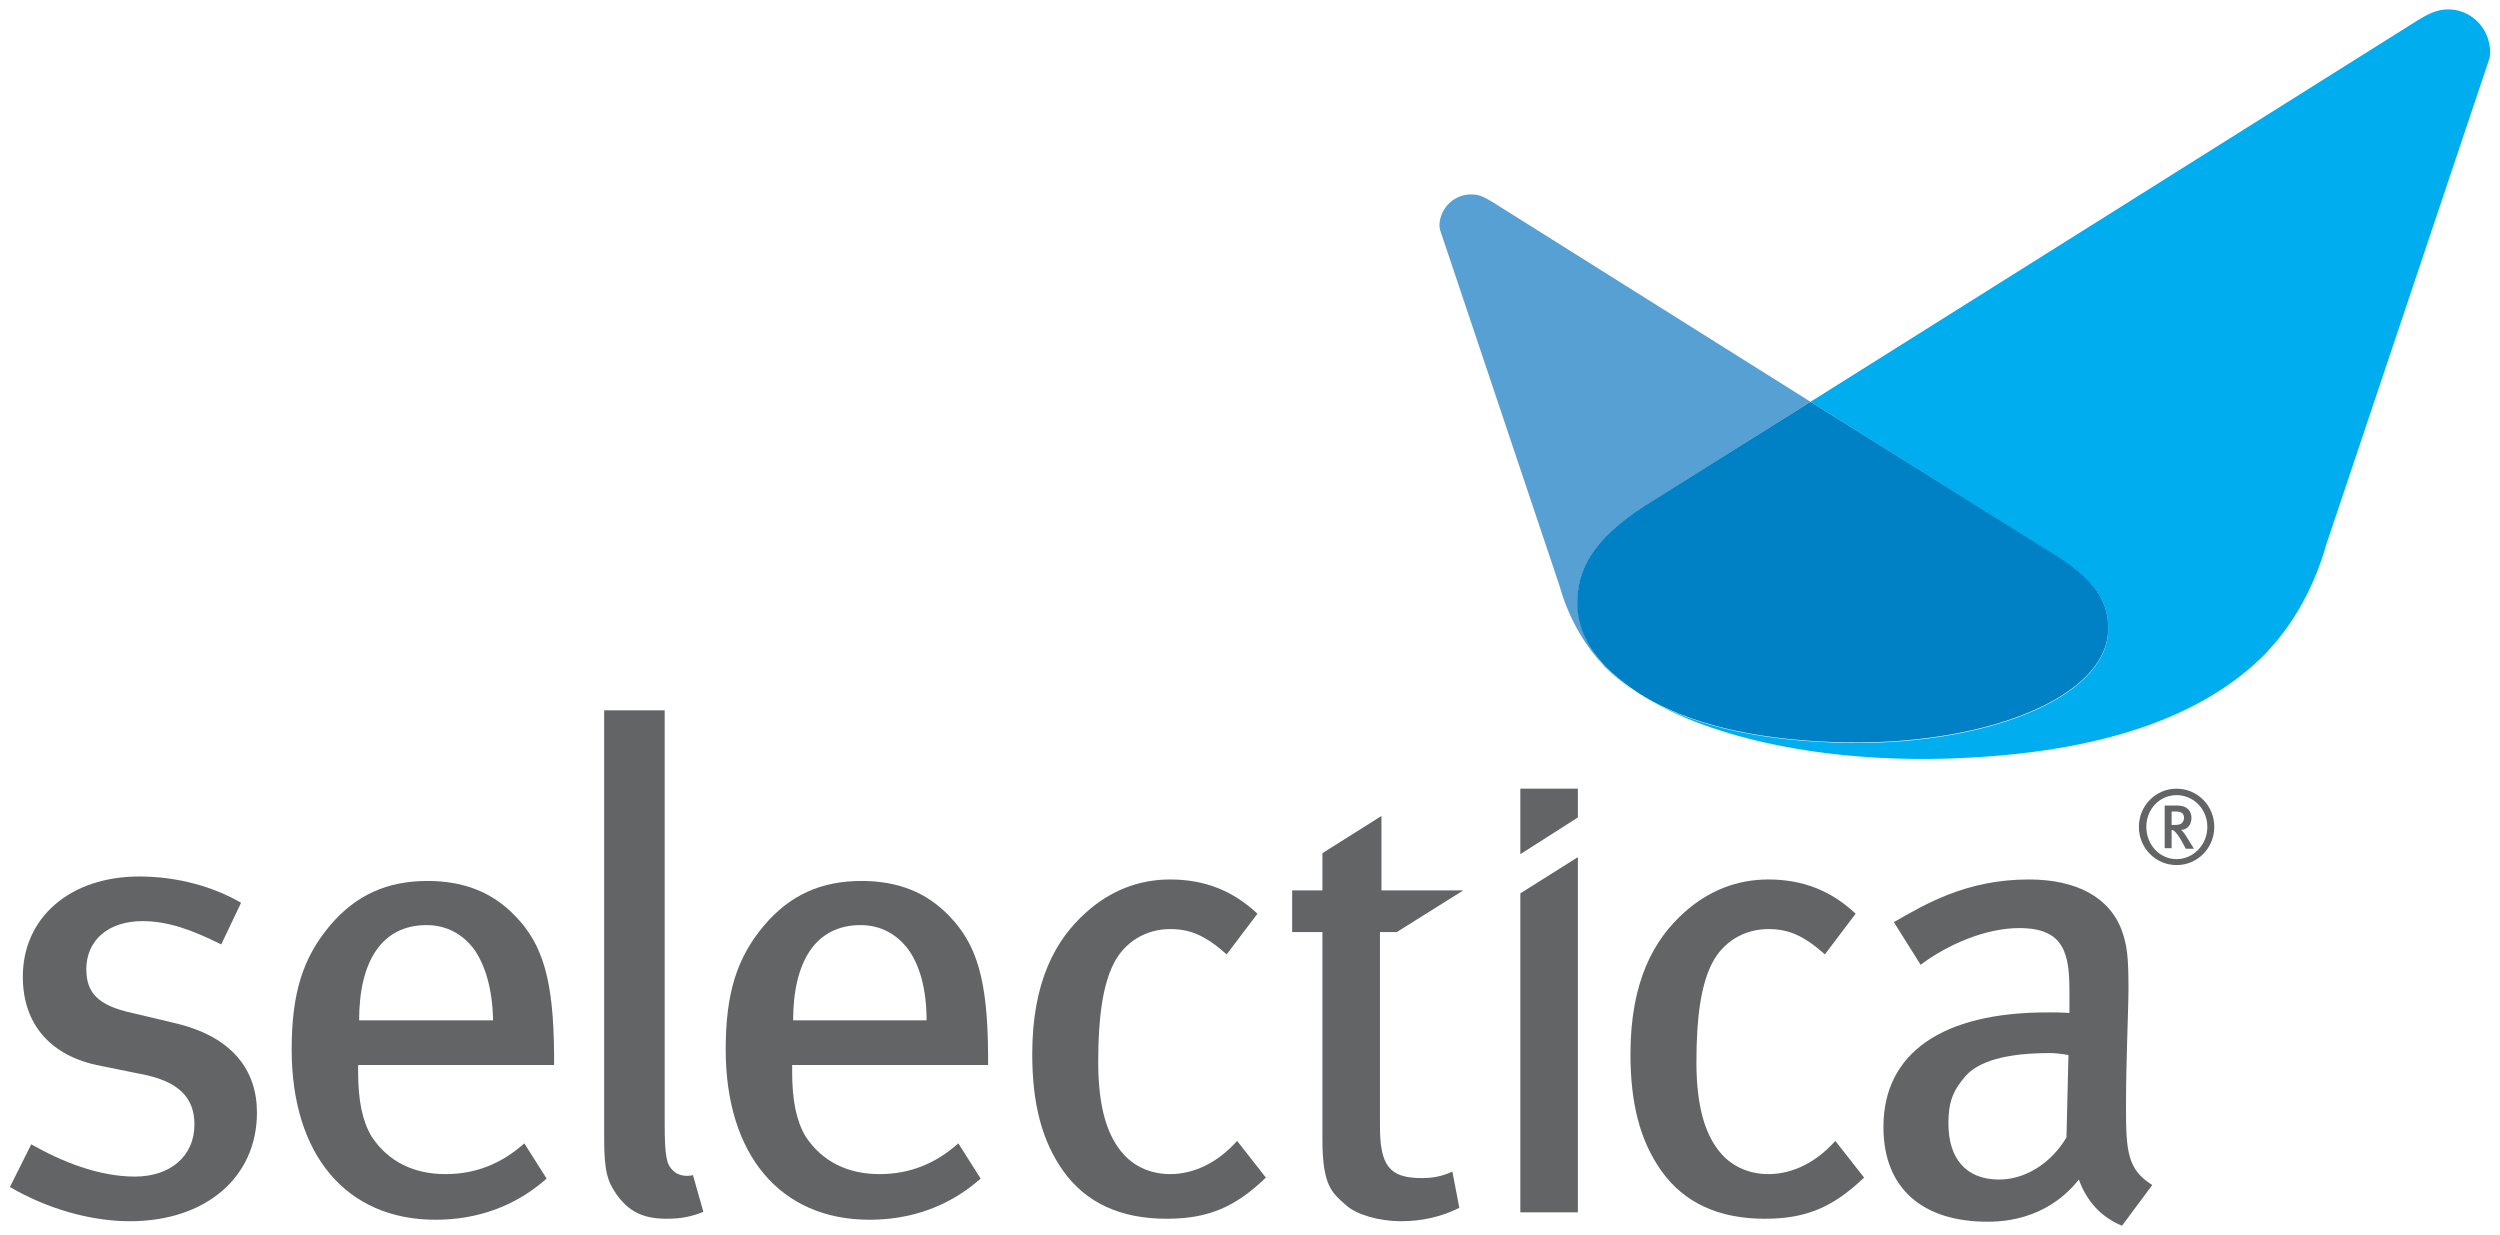
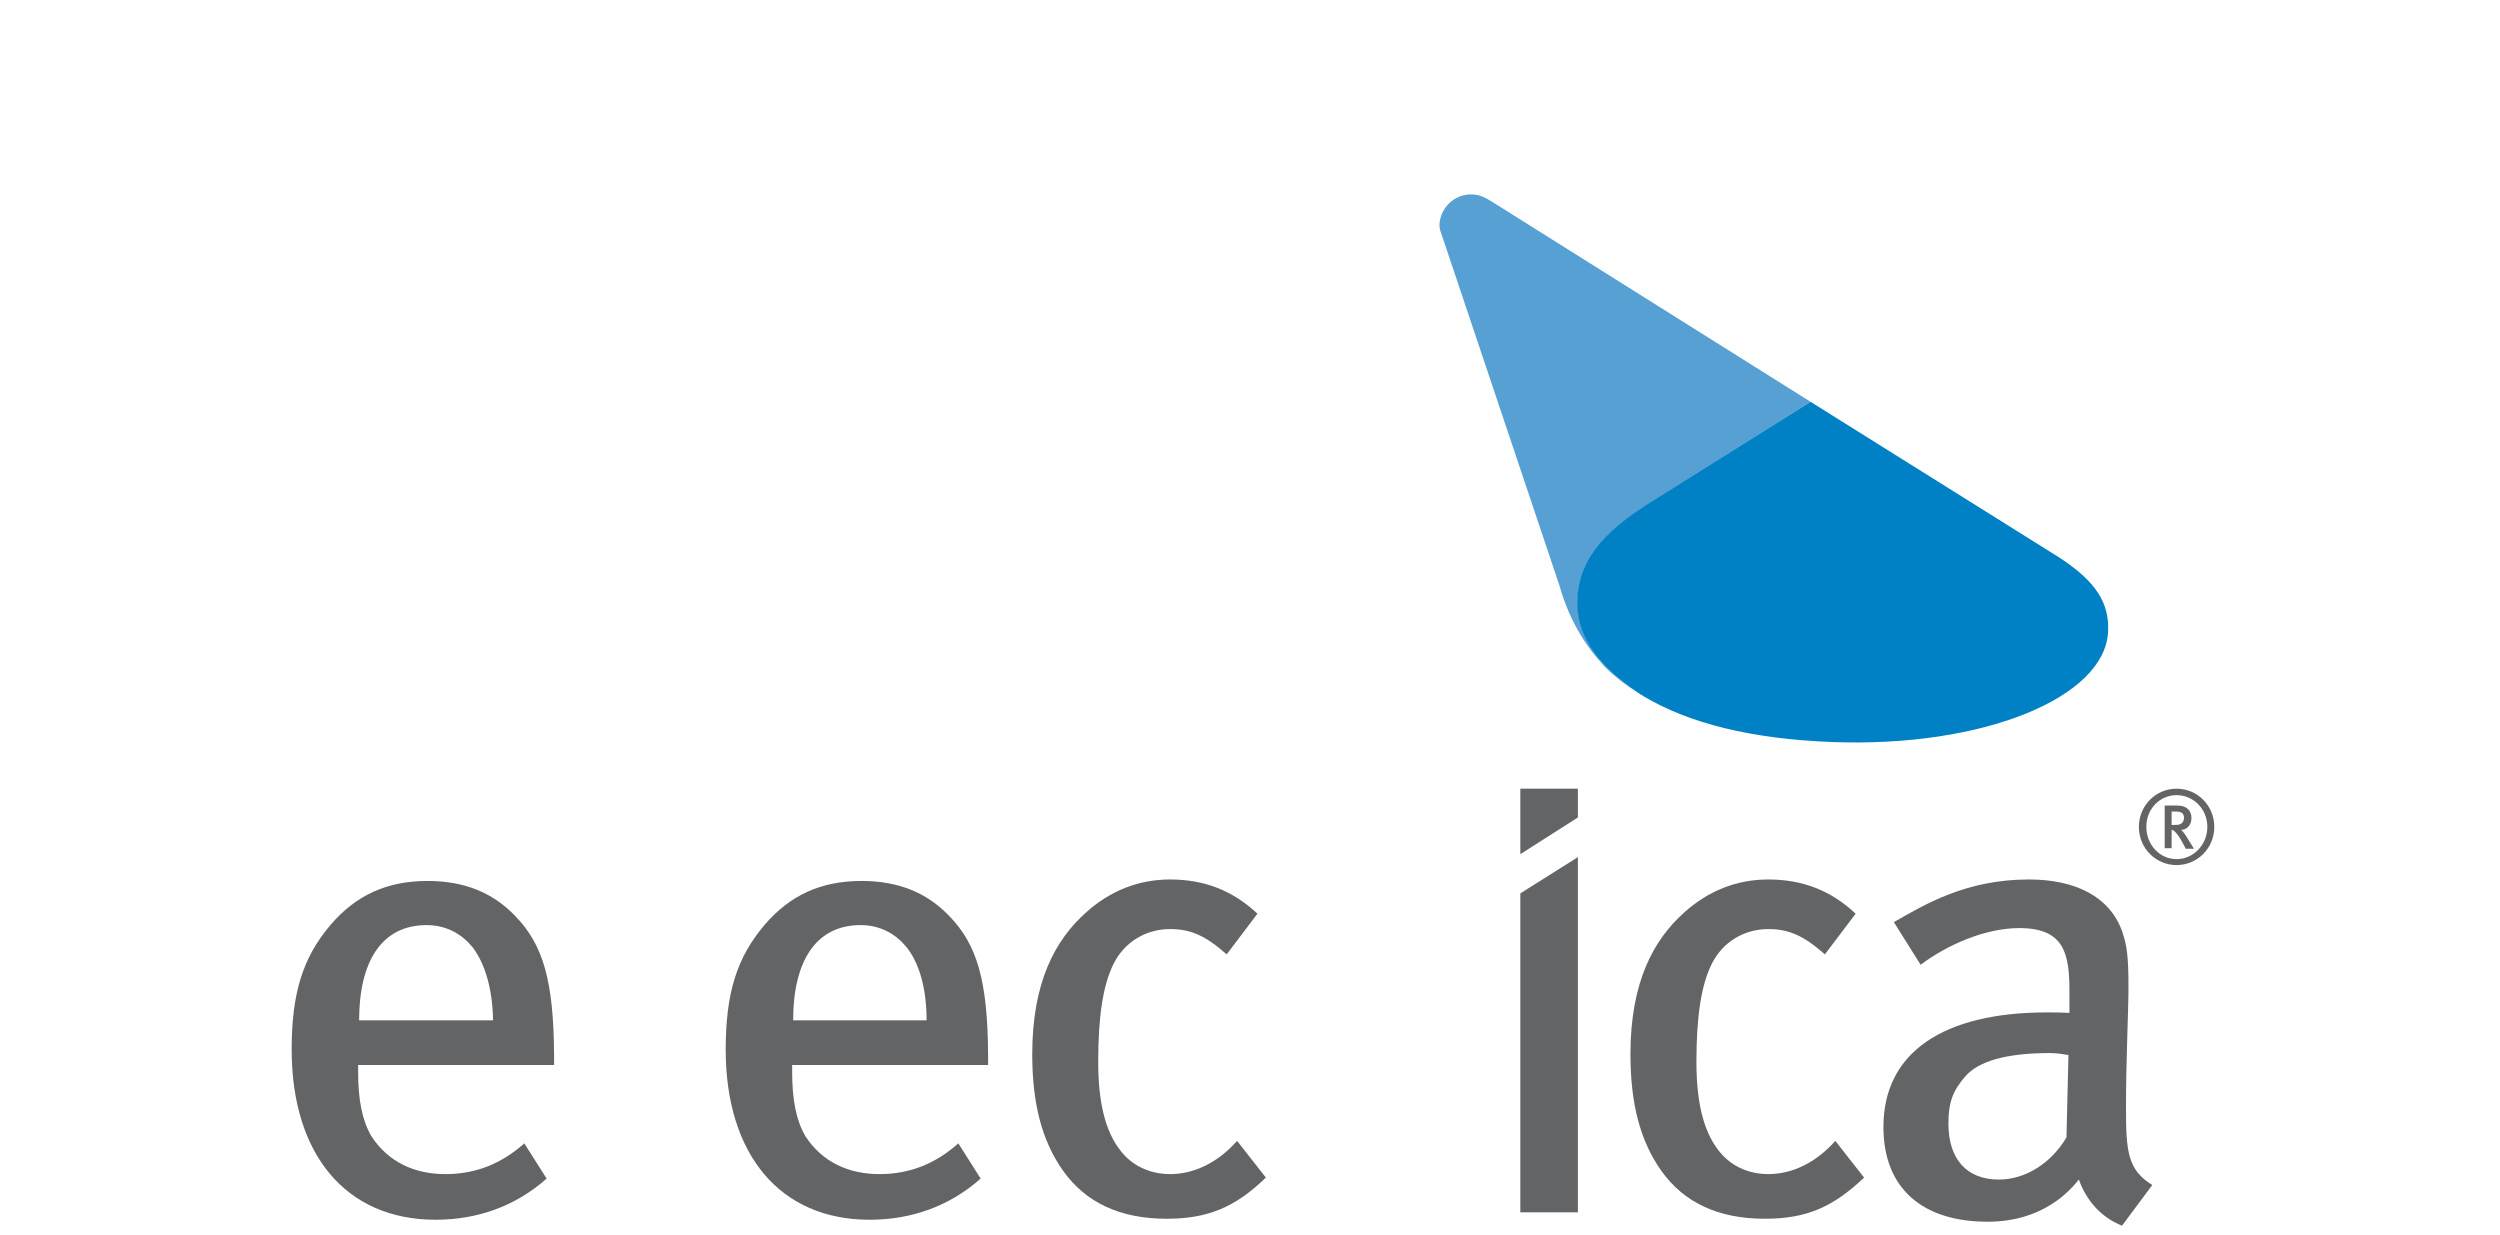
<svg xmlns="http://www.w3.org/2000/svg" version="1.1" x="0px" y="0px" width="504px" height="249px" viewBox="0 0 504 249" style="enable-background:new 0 0 504 249;" xml:space="preserve">
  <style type="text/css"> .st0{fill:#636466;} .st1{fill:#56A0D3;} .st2{fill:#E2529E;} .st3{fill:#00AEEF;} .st4{fill:#0081C6;} </style>
  <g id="Layer_1"> </g>
  <g id="Layer_2">
    <g>
      <g>
-         <path class="st0" d="M26.2,246.2c-7.9,0-16.7-2.5-24.2-6.9l4.3-8.6c6.2,3.5,13.6,6.5,20.9,6.5c7.1,0,12-4.1,12-10.5 c0-5.6-3.4-8.8-10.9-10.2l-7.9-1.6c-10.2-1.9-15.8-8.4-15.8-18c0-11.9,9.5-20.2,23.5-20.2c7.9,0,15.2,2.2,20.5,5.3l-4,8.4 c-6-3-10.8-4.7-15.9-4.7c-6.9,0-11.3,3.9-11.3,9.7c0,4.7,2.3,7.3,9.2,8.8l8.4,2c11.9,2.7,16.8,9.6,16.8,18.1 C51.8,237.4,41.4,246.2,26.2,246.2z" />
        <path class="st0" d="M72.2,214.5v1.6c0,5.6,0.8,9.8,2.7,13c3.4,5.2,8.7,7.6,14.9,7.6c6.1,0,11.3-2.1,15.9-6.2l4.5,7.1 c-6.3,5.6-14,8.3-22.4,8.3c-18,0-29-13.1-29-34.3c0-11.3,2.2-18.5,7.8-25.1c5.2-6.1,11.5-8.9,19.6-8.9c7.3,0,13.1,2.3,17.6,7 c5.7,5.8,7.8,13.1,7.9,28c0,0.4,0,1.3,0,2.1H72.2z M95.3,191c-2.1-2.6-5.2-4.5-9.3-4.5c-9.1,0-13.6,7.4-13.6,19.2h27 C99.3,199.4,97.8,194.3,95.3,191z" />
-         <path class="st0" d="M134,143.2v83.2c0,6.9,0.4,8.4,1.7,9.6c0.8,0.9,2.6,1.3,4,0.9l2.1,7.4c-2.5,1-4.5,1.4-7.4,1.4 c-4.7,0-7.6-1.4-10.1-4.9c-1.9-2.7-2.5-4.9-2.5-11.3v-86.3L134,143.2z" />
        <path class="st0" d="M159.7,214.5v1.6c0,5.6,0.8,9.8,2.7,13c3.4,5.2,8.7,7.6,14.9,7.6c6.1,0,11.3-2.1,15.9-6.2l4.5,7.1 c-6.3,5.6-14,8.3-22.4,8.3c-18,0-29-13.1-29-34.3c0-11.3,2.2-18.5,7.8-25.1c5.2-6.1,11.5-8.9,19.6-8.9c7.3,0,13.1,2.3,17.6,7 c5.7,5.8,7.8,13.1,7.9,28c0,0.4,0,1.3,0,2.1H159.7z M182.8,191c-2.1-2.6-5.2-4.5-9.3-4.5c-9.1,0-13.6,7.4-13.6,19.2h26.9 C186.8,199.4,185.4,194.3,182.8,191z" />
        <path class="st0" d="M235.2,245.7c-9.3,0-16.3-3.2-20.9-9.7c-4.3-6.1-6.2-13.6-6.2-23.5c0-14.6,4.7-23.1,10.9-28.6 c4.8-4.3,10.5-6.6,16.9-6.6c7,0,12.7,2.3,17.6,6.9l-6.2,8.2c-4.3-3.8-7.3-5.1-11.4-5.1c-4.9,0-9.2,2.6-11.4,7 c-2.2,4.4-3.1,10.9-3.1,19.8c0,9.1,1.8,15,5.2,18.7c2.3,2.5,5.6,3.9,9.3,3.9c4.8,0,9.6-2.3,13.5-6.7l5.8,7.4 C249,243.4,243.5,245.7,235.2,245.7z" />
        <path class="st0" d="M355.8,245.7c-9.3,0-16.3-3.2-20.9-9.7c-4.3-6.1-6.2-13.6-6.2-23.5c0-14.6,4.7-23.1,10.9-28.6 c4.8-4.3,10.5-6.6,16.9-6.6c7,0,12.7,2.3,17.6,6.9l-6.2,8.2c-4.3-3.8-7.3-5.1-11.4-5.1c-4.9,0-9.2,2.6-11.4,7 c-2.2,4.4-3.1,10.9-3.1,19.8c0,9.1,1.8,15,5.2,18.7c2.3,2.5,5.6,3.9,9.3,3.9c4.8,0,9.6-2.3,13.5-6.7l5.8,7.4 C369.5,243.4,364.1,245.7,355.8,245.7z" />
        <path class="st0" d="M427.8,247.1c-4-1.6-7.1-4.8-8.7-9.3c-1.7,2.1-7.1,8.5-18.4,8.5c-13,0-21-6.6-21-19.1c0-15,12-23.1,33-23.1 c1.6,0,2.9,0,4.5,0.1v-4.3c0-7.6-1-12.8-10.1-12.8c-6.9,0-14.6,3.4-19.9,7.4l-5.4-8.6c6.3-3.6,14.6-8.6,27.2-8.6 c9.5,0,16.3,3.5,18.8,10.4c1,2.9,1.3,5.1,1.3,11.4c0,4.7-0.5,14.6-0.5,24.1c0,8.9,0.3,12.6,5.3,15.7L427.8,247.1z M413.2,212.3 c-8.9,0-14.4,1.7-17,4.7c-2.5,2.9-3.4,5.2-3.4,9.5c0,7.1,3.6,11.3,10.2,11.3c5.4,0,10.6-3.4,13.6-8.5l0.4-16.6 C415.3,212.4,414.2,212.3,413.2,212.3z" />
        <g>
          <polygon class="st0" points="318.1,159 306.5,159 306.5,172.2 318.1,164.8 " />
          <polygon class="st0" points="318.1,172.8 306.5,180.1 306.5,244.4 318.1,244.4 " />
        </g>
-         <path class="st0" d="M286.6,237.5c-6.5,0-8.4-2.5-8.4-10.5v-39.1h3.4l13.4-8.4h-16.5v-15l-11.9,7.5v7.5h-6.1v8.4h6.1v41.9 c0,9.5,2.1,10.8,4.8,13.2c2.1,1.9,6.7,3.2,11,3.2c4.3,0,8.2-0.9,11.8-2.7l-1.4-7.3C290.6,237.2,288.8,237.5,286.6,237.5z" />
        <path class="st1" d="M318.1,122.2c-0.3-7.4,2.9-13.4,13.7-20.3L365,81l-64-40.2c-1.5-0.9-2.6-1.6-4.3-1.6c-3.4-0.1-6.3,2.6-6.5,6 c0,0.4,0,0.7,0.1,1.1v0l24.1,71.8c2.1,7.5,5.8,12.7,8.6,15.7c0.1,0.1,0.2,0.2,0.3,0.4c0.1,0.1,0.1,0.1,0.2,0.2 c1.9,1.9,4.1,3.7,6.5,5.3C322.7,134.6,318.3,128.7,318.1,122.2z" />
        <path class="st2" d="M331.5,140.4c0,0-0.1-0.1-0.1-0.1C331.4,140.3,331.4,140.3,331.5,140.4z" />
        <path class="st2" d="M331.3,140.3c-0.4-0.3-0.9-0.6-1.3-0.8C330.5,139.7,330.9,140,331.3,140.3z" />
-         <path class="st3" d="M493.2,1.9c-2.2,0.1-3.8,1-5.8,2.2L365,81l50,31.4c7.9,5.1,10.2,9.4,10,14.9c-0.5,13.5-25.3,23.5-55.3,22.4 c-16.6-0.6-29.2-3.8-38.2-9.2c13.7,8.4,36.5,13.3,62.1,12.4c30.3-1.1,50.6-8.5,63.1-21.1c0.1-0.1,0.1-0.2,0.2-0.2 c0.2-0.2,0.3-0.3,0.4-0.5c3.8-4,8.8-11.1,11.7-21.4l32.9-98v0c0.1-0.5,0.1-1,0.1-1.5C501.8,5.4,497.9,1.7,493.2,1.9z" />
        <path class="st4" d="M425,127.2c0.2-5.4-2.1-9.8-10-14.9L365,81l-33.3,20.9c-10.7,6.9-13.9,12.9-13.7,20.3 c0.2,6.5,4.6,12.4,12,17.3c0.4,0.3,0.9,0.6,1.3,0.8c0,0,0.1,0.1,0.1,0.1c9.1,5.4,21.6,8.6,38.2,9.2 C399.7,150.7,424.5,140.7,425,127.2z" />
      </g>
      <g>
        <path class="st0" d="M438.8,174.4c-4.2,0-7.6-3.4-7.6-7.7s3.4-7.7,7.6-7.7c4.2,0,7.6,3.4,7.6,7.7S443,174.4,438.8,174.4z M438.8,160.3c-3.4,0-6.1,2.8-6.1,6.4c0,3.6,2.7,6.5,6.1,6.5c3.4,0,6.2-2.9,6.2-6.5C445,163.1,442.2,160.3,438.8,160.3z M440.6,171l-0.7-1.3c-0.6-1.1-1-1.6-1.5-2.1c-0.2-0.2-0.3-0.2-0.6-0.3v3.7h-1.4v-8.6h2.6c1.9,0,2.8,1.1,2.8,2.5 c0,1.3-0.8,2.4-2.1,2.4c0.3,0.2,0.9,1,1.3,1.7l1.3,2.1H440.6z M438.6,163.6h-0.8v2.7h0.7c0.7,0,1.1-0.1,1.4-0.4 c0.2-0.2,0.4-0.6,0.4-1C440.3,164,439.8,163.6,438.6,163.6z" />
      </g>
    </g>
    <g> </g>
    <g> </g>
    <g> </g>
    <g> </g>
    <g> </g>
    <g> </g>
  </g>
</svg>